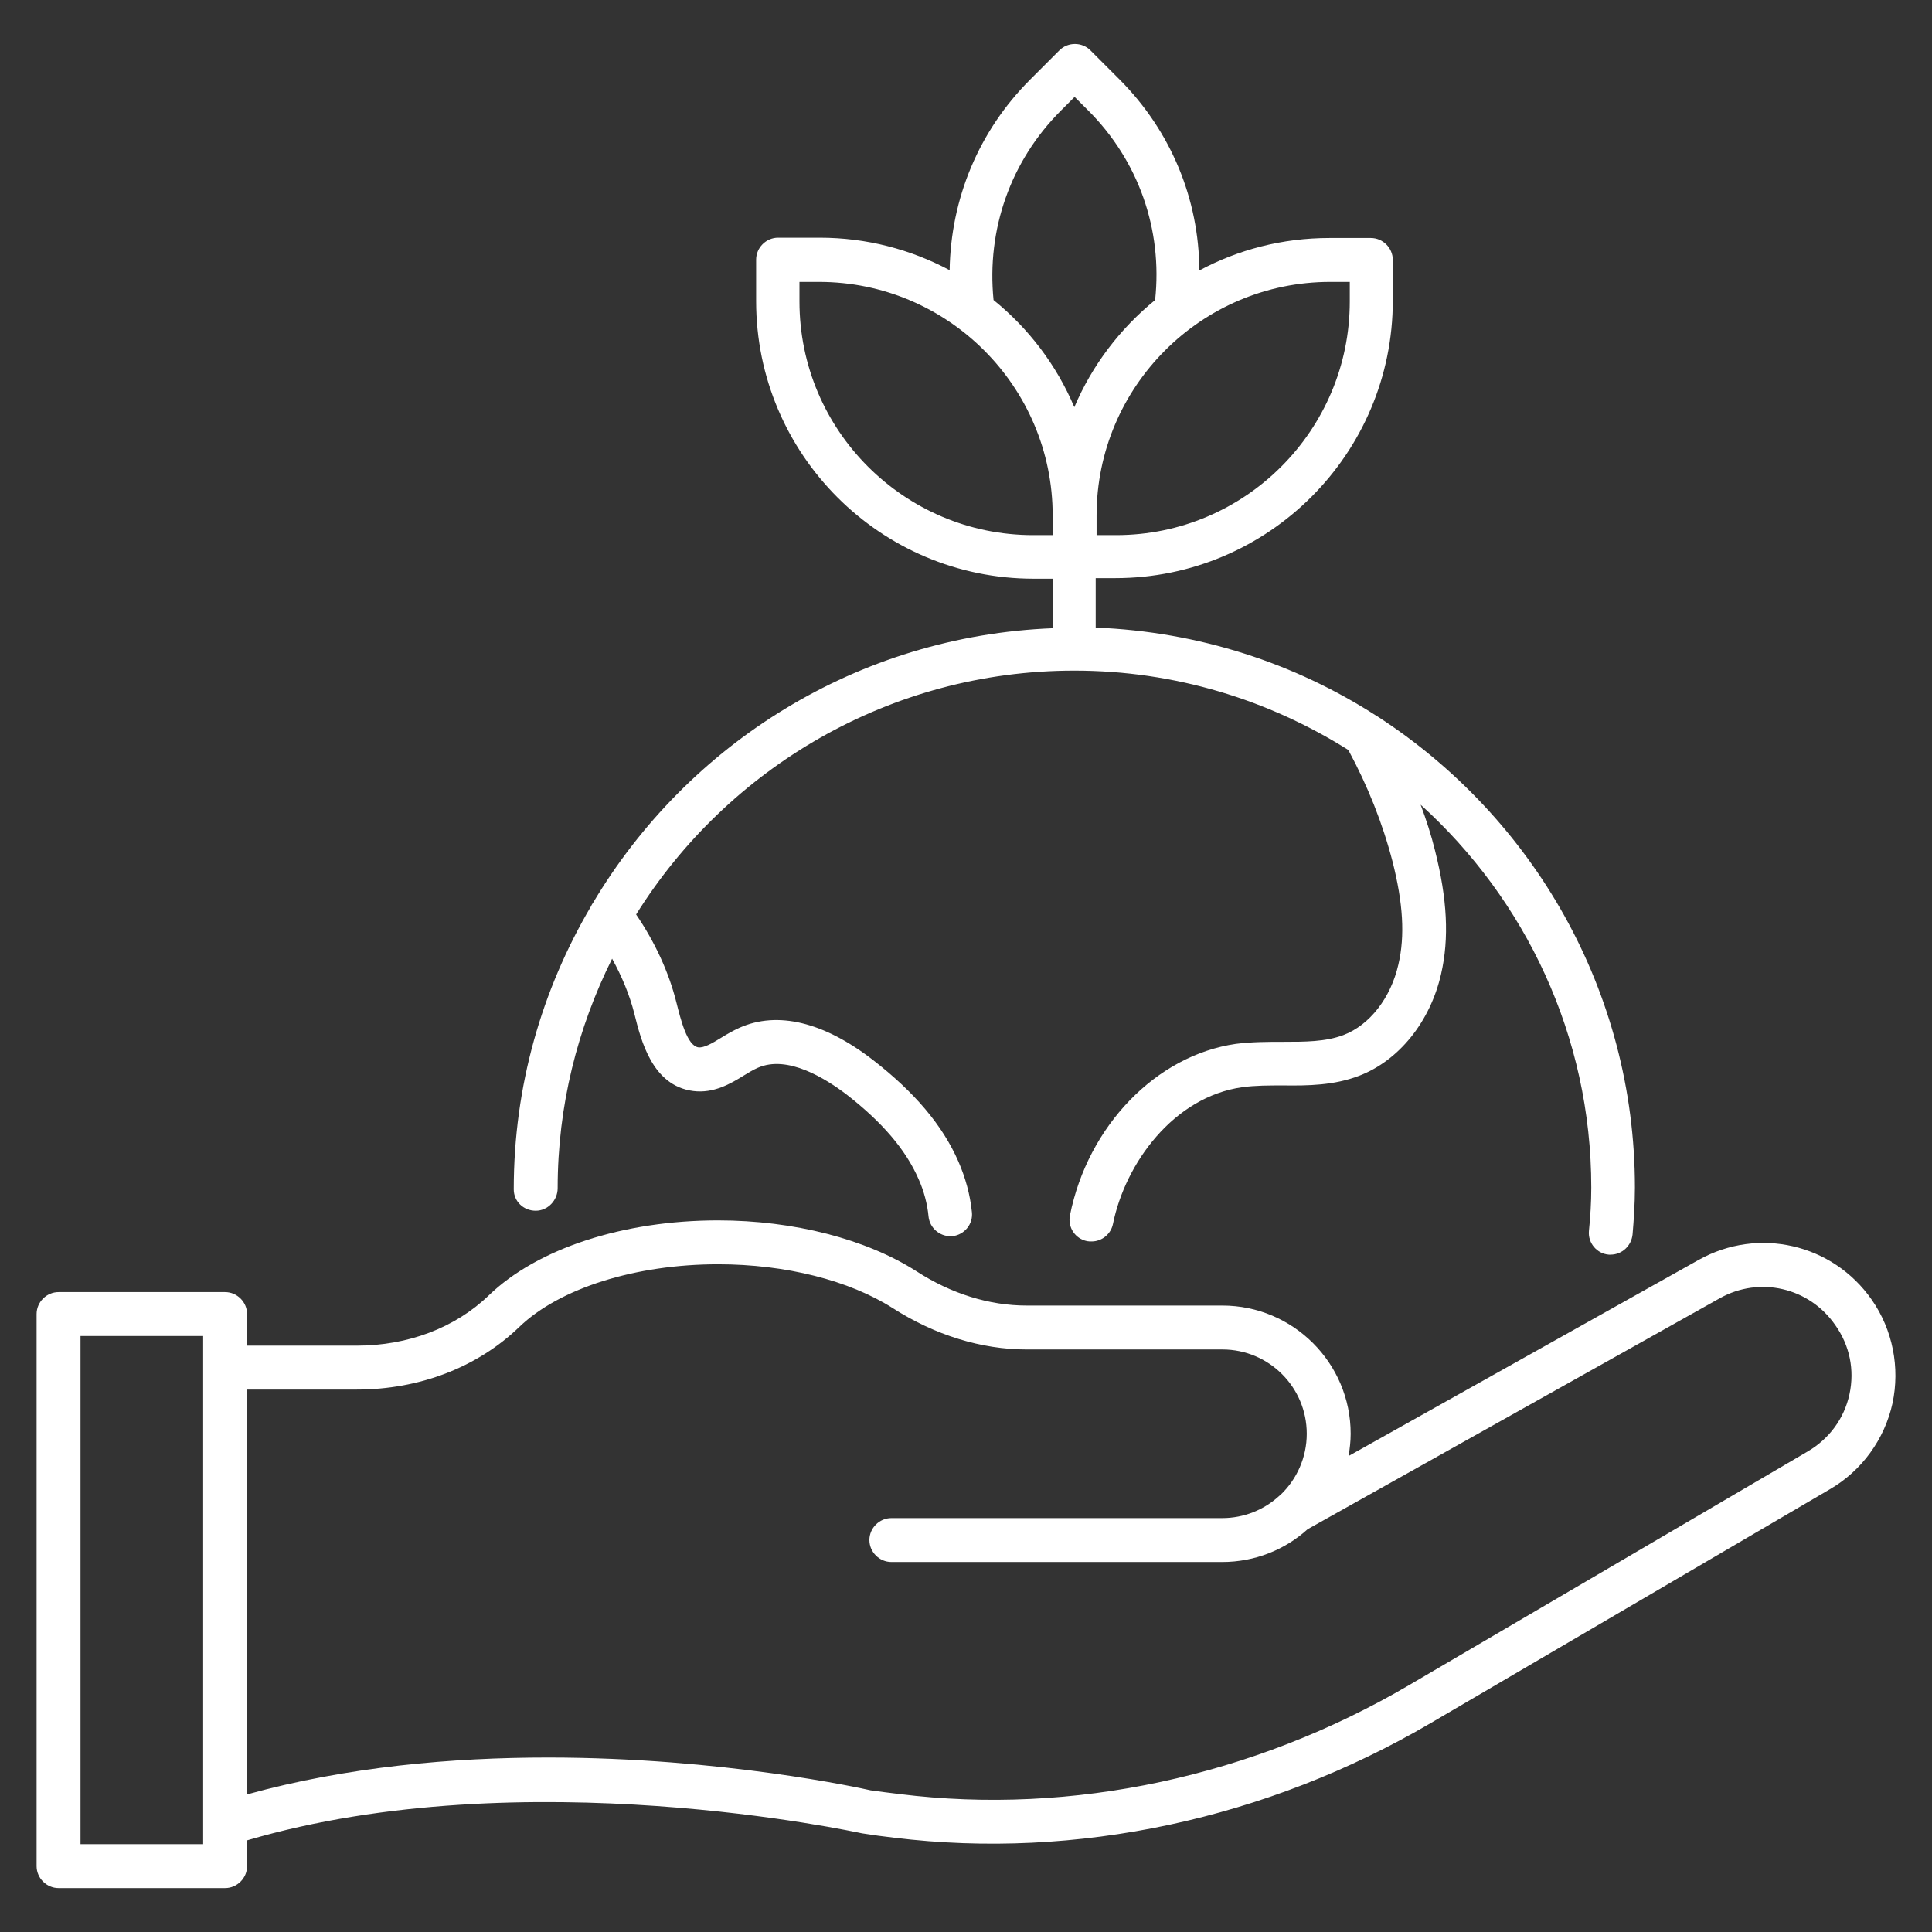
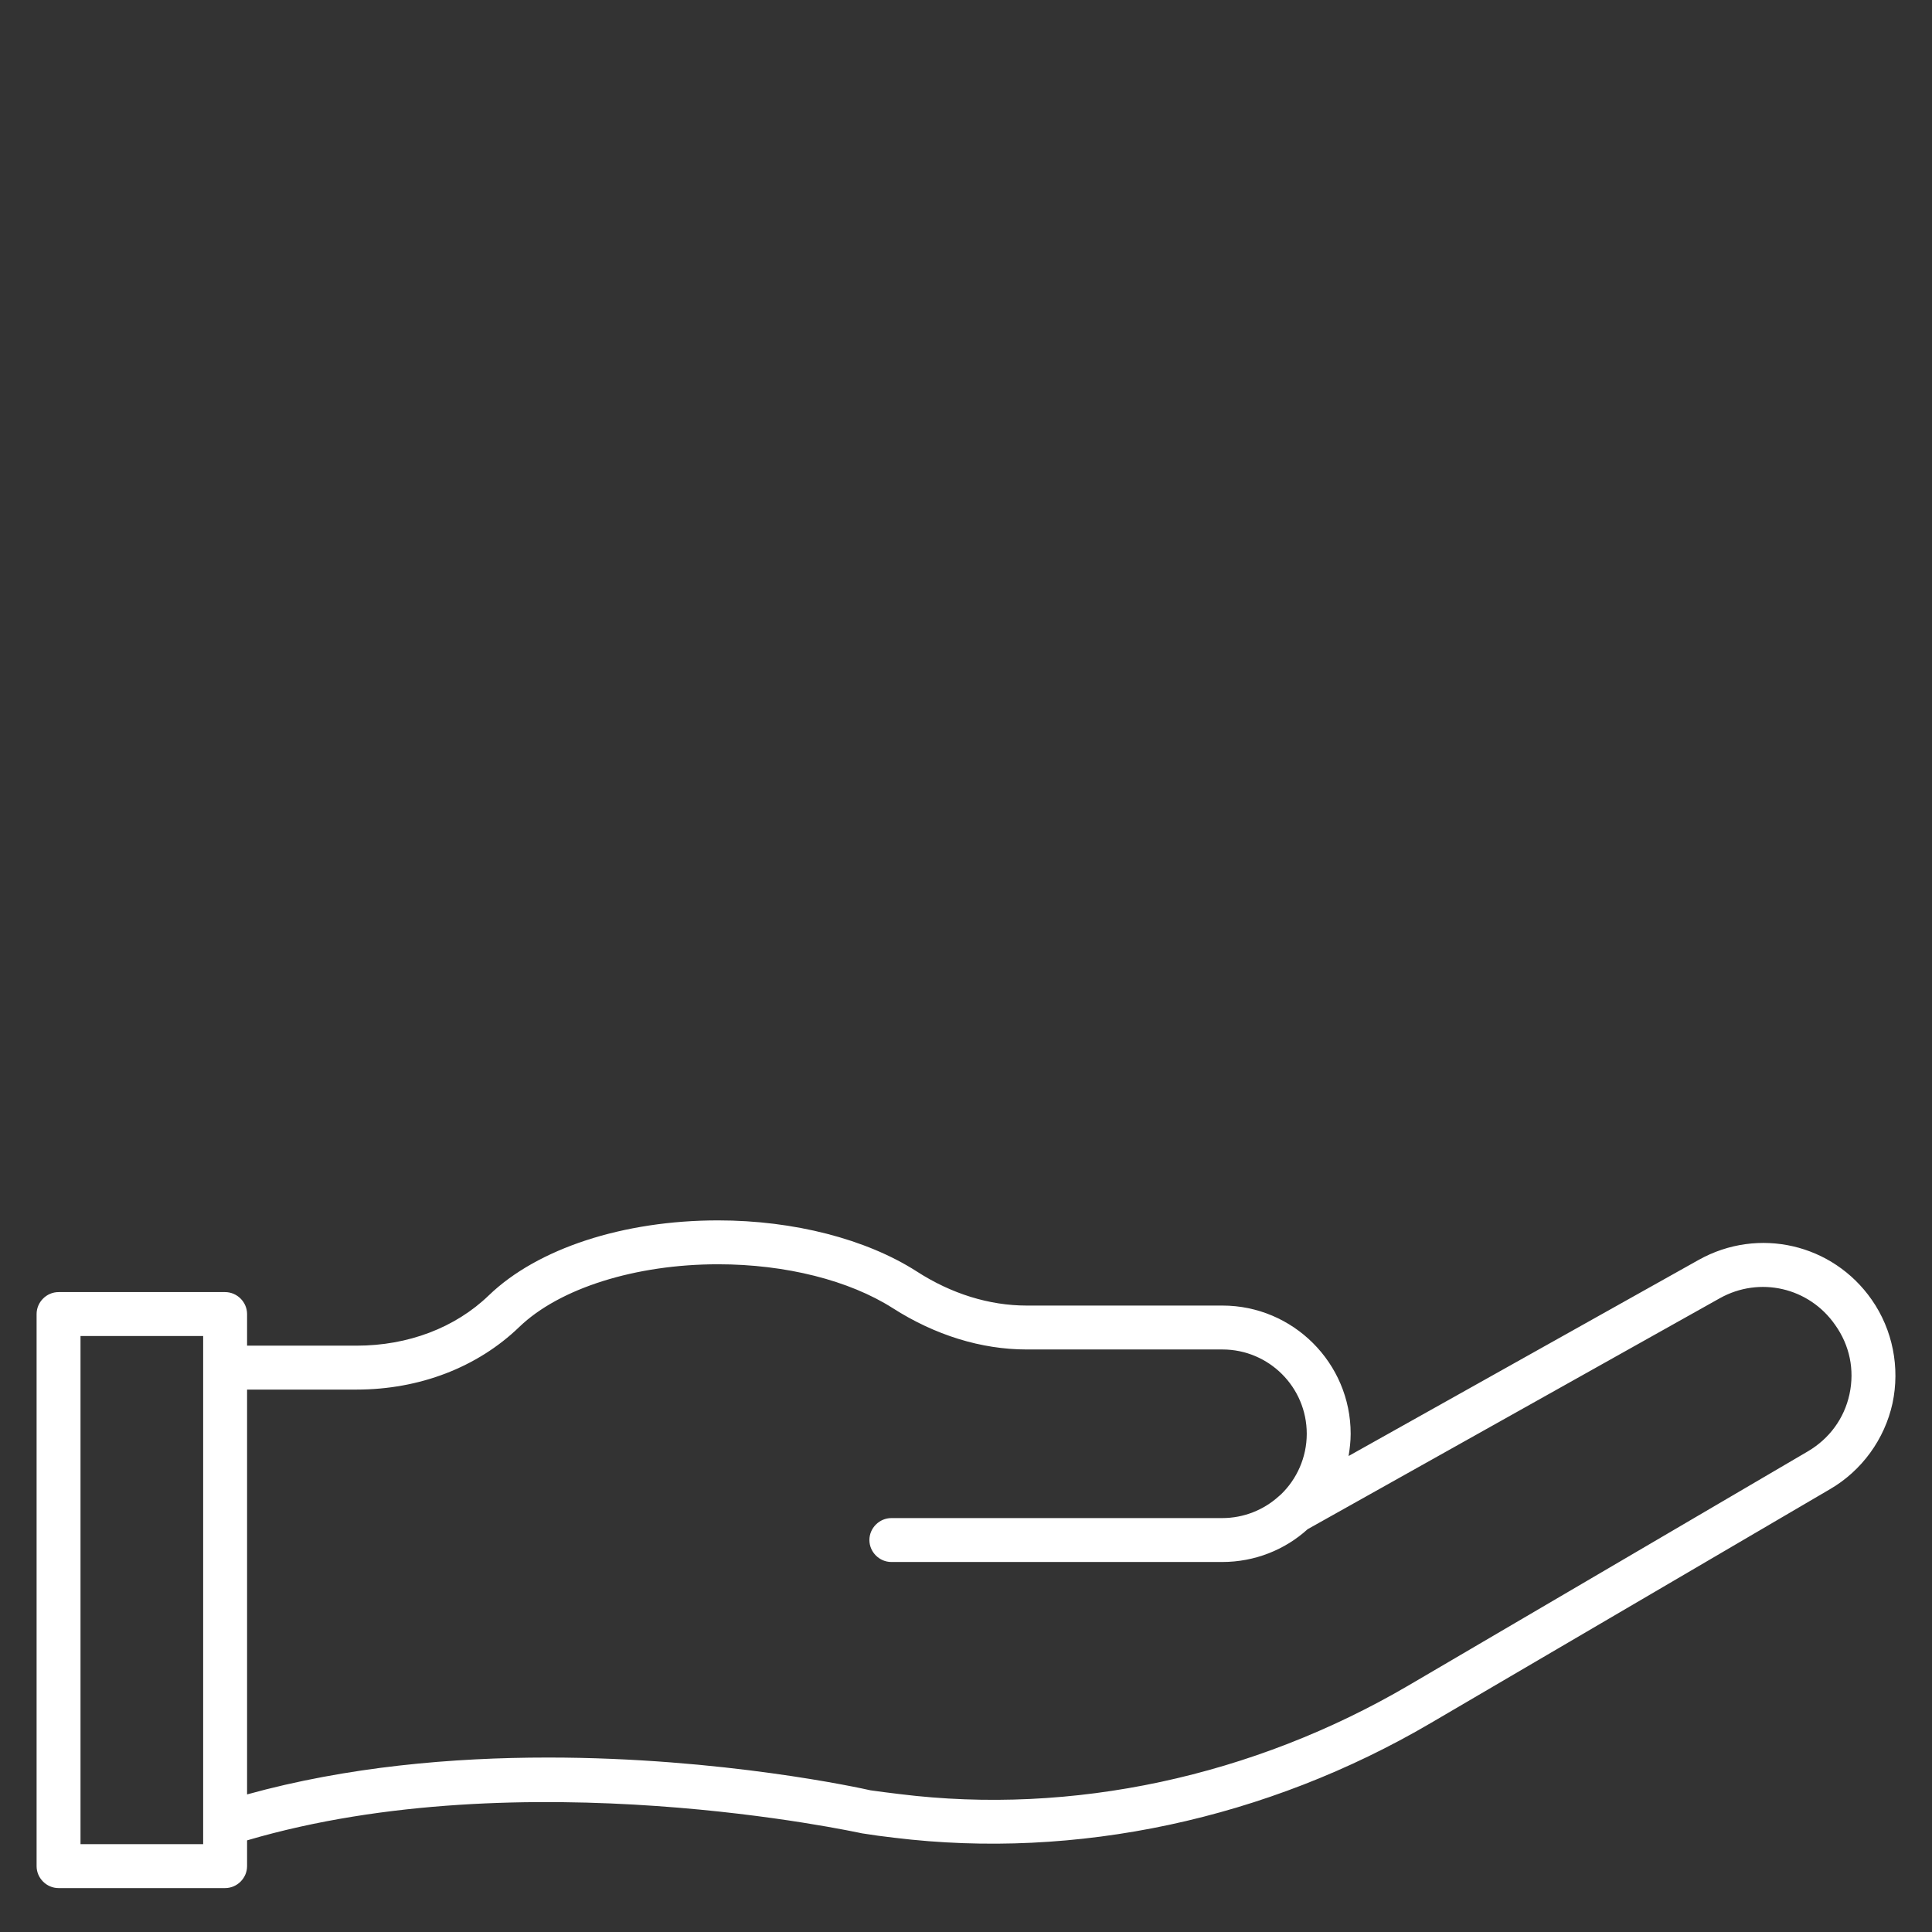
<svg xmlns="http://www.w3.org/2000/svg" viewBox="0 0 70 70" fill="none">
  <rect x="0" y="0" width="70" height="70" fill="#333333" stroke="none" />
  <path d="M67.816 47.091C66.405 45.065 63.711 44.439 61.547 45.648L48.862 52.754C48.905 52.489 48.937 52.224 48.937 51.948C48.937 49.382 46.847 47.303 44.291 47.303H37.196C35.849 47.303 34.47 46.879 33.208 46.062C31.384 44.895 28.764 44.217 26.017 44.217C22.581 44.217 19.473 45.235 17.712 46.932C16.493 48.109 14.785 48.756 12.919 48.756H8.952V47.611C8.952 47.176 8.591 46.815 8.156 46.815H2.122C1.687 46.815 1.326 47.176 1.326 47.611V67.614C1.326 68.048 1.687 68.409 2.122 68.409H8.156C8.591 68.409 8.952 68.048 8.952 67.614V66.68C18.964 63.732 31.066 66.394 31.235 66.426C31.628 66.489 32.02 66.542 32.402 66.585C38.988 67.391 45.893 65.917 51.843 62.427L66.309 53.953C67.455 53.285 68.282 52.15 68.569 50.845C68.844 49.551 68.579 48.183 67.816 47.091ZM7.361 66.818H2.917V48.406H7.361V66.818ZM67.01 50.517C66.819 51.397 66.278 52.129 65.503 52.585L51.047 61.059C45.405 64.368 38.85 65.779 32.603 65.004C32.232 64.962 31.861 64.909 31.543 64.867C31.214 64.792 26.166 63.679 19.855 63.679C16.408 63.679 12.59 64.007 8.952 65.015V50.347H12.919C15.199 50.347 17.299 49.541 18.816 48.077C20.269 46.677 23.026 45.807 26.017 45.807C28.467 45.807 30.769 46.391 32.349 47.398C33.876 48.374 35.552 48.894 37.196 48.894H44.291C45.978 48.894 47.346 50.262 47.346 51.948C47.346 52.807 46.985 53.592 46.413 54.144C46.381 54.165 46.359 54.197 46.328 54.218C45.787 54.706 45.066 55.003 44.281 55.003H32.296C31.861 55.003 31.5 55.364 31.5 55.798C31.5 56.233 31.861 56.594 32.296 56.594H44.281C45.469 56.594 46.561 56.148 47.378 55.406L62.311 47.038C63.753 46.232 65.546 46.645 66.49 48.003C67.02 48.745 67.2 49.636 67.01 50.517Z" fill="white" />
-   <path d="M18.614 43.092C18.614 43.527 18.964 43.867 19.41 43.867C19.845 43.867 20.205 43.495 20.205 43.05C20.205 40.059 20.926 37.248 22.178 34.735C22.528 35.371 22.814 36.05 22.984 36.729C23.228 37.705 23.631 39.338 25.116 39.529C25.858 39.624 26.473 39.264 26.951 38.967C27.11 38.871 27.279 38.765 27.449 38.691C28.541 38.203 29.931 39.094 30.673 39.656C31.957 40.653 32.816 41.65 33.282 42.721C33.473 43.145 33.601 43.623 33.643 44.079C33.685 44.482 34.035 44.789 34.428 44.789C34.46 44.789 34.481 44.789 34.513 44.789C34.948 44.736 35.266 44.344 35.213 43.909C35.149 43.283 34.979 42.668 34.725 42.085C34.152 40.77 33.134 39.571 31.628 38.404C29.846 37.026 28.17 36.623 26.791 37.238C26.558 37.344 26.335 37.471 26.113 37.609C25.805 37.8 25.508 37.97 25.307 37.948C24.893 37.895 24.66 36.92 24.511 36.336C24.235 35.223 23.726 34.13 23.048 33.133C26.357 27.841 32.232 24.298 38.925 24.298C42.573 24.298 45.967 25.359 48.852 27.173C49.552 28.467 50.093 29.824 50.454 31.214C50.836 32.72 50.91 33.907 50.666 34.947C50.39 36.156 49.626 37.142 48.672 37.503C48.025 37.747 47.282 37.747 46.487 37.747C45.946 37.747 45.363 37.747 44.779 37.821C41.895 38.235 39.413 40.791 38.766 44.036C38.681 44.471 38.957 44.885 39.392 44.97C39.445 44.98 39.498 44.98 39.551 44.98C39.922 44.98 40.251 44.715 40.325 44.344C40.77 42.148 42.52 39.741 45.013 39.391C45.479 39.327 45.967 39.327 46.487 39.327C47.399 39.338 48.332 39.327 49.245 38.977C50.687 38.426 51.822 37.015 52.214 35.286C52.511 33.992 52.437 32.571 51.992 30.811C51.854 30.248 51.673 29.697 51.472 29.156C55.258 32.582 57.655 37.524 57.655 43.029C57.655 43.559 57.623 44.079 57.57 44.598C57.528 45.033 57.857 45.426 58.291 45.458C58.313 45.458 58.334 45.458 58.355 45.458C58.769 45.458 59.108 45.139 59.151 44.726C59.193 44.227 59.236 43.633 59.236 43.029C59.236 35.88 55.523 29.602 49.934 25.974C49.923 25.964 49.902 25.953 49.881 25.942C46.922 24.033 43.443 22.888 39.699 22.739V20.947H40.41C45.957 20.947 50.464 16.439 50.464 10.892V9.418C50.464 8.983 50.104 8.623 49.669 8.623H48.163C46.466 8.623 44.854 9.047 43.454 9.8C43.443 7.212 42.425 4.751 40.569 2.885L39.508 1.824C39.201 1.517 38.691 1.517 38.384 1.824L37.323 2.885C35.457 4.751 34.449 7.201 34.407 9.789C32.996 9.036 31.395 8.612 29.698 8.612H28.192C27.757 8.612 27.396 8.973 27.396 9.408V10.914C27.396 16.461 31.904 20.968 37.451 20.968H38.161V22.761C31.066 23.036 24.914 26.95 21.488 32.709C21.457 32.752 21.436 32.783 21.414 32.836C19.632 35.859 18.614 39.348 18.614 43.092ZM48.905 10.214V10.924C48.905 15.591 45.108 19.388 40.441 19.388H39.731V19.314V18.677C39.731 14.011 43.528 10.214 48.195 10.214H48.905ZM38.437 4.009L38.935 3.511L39.434 4.009C41.248 5.823 42.128 8.315 41.852 10.871C40.59 11.9 39.572 13.226 38.925 14.753C38.278 13.226 37.27 11.9 35.998 10.871C35.743 8.315 36.613 5.833 38.437 4.009ZM28.966 10.924V10.214H29.676C34.343 10.214 38.14 14.011 38.14 18.677V19.314V19.388H37.429C32.763 19.388 28.966 15.591 28.966 10.924Z" fill="white" />
</svg>